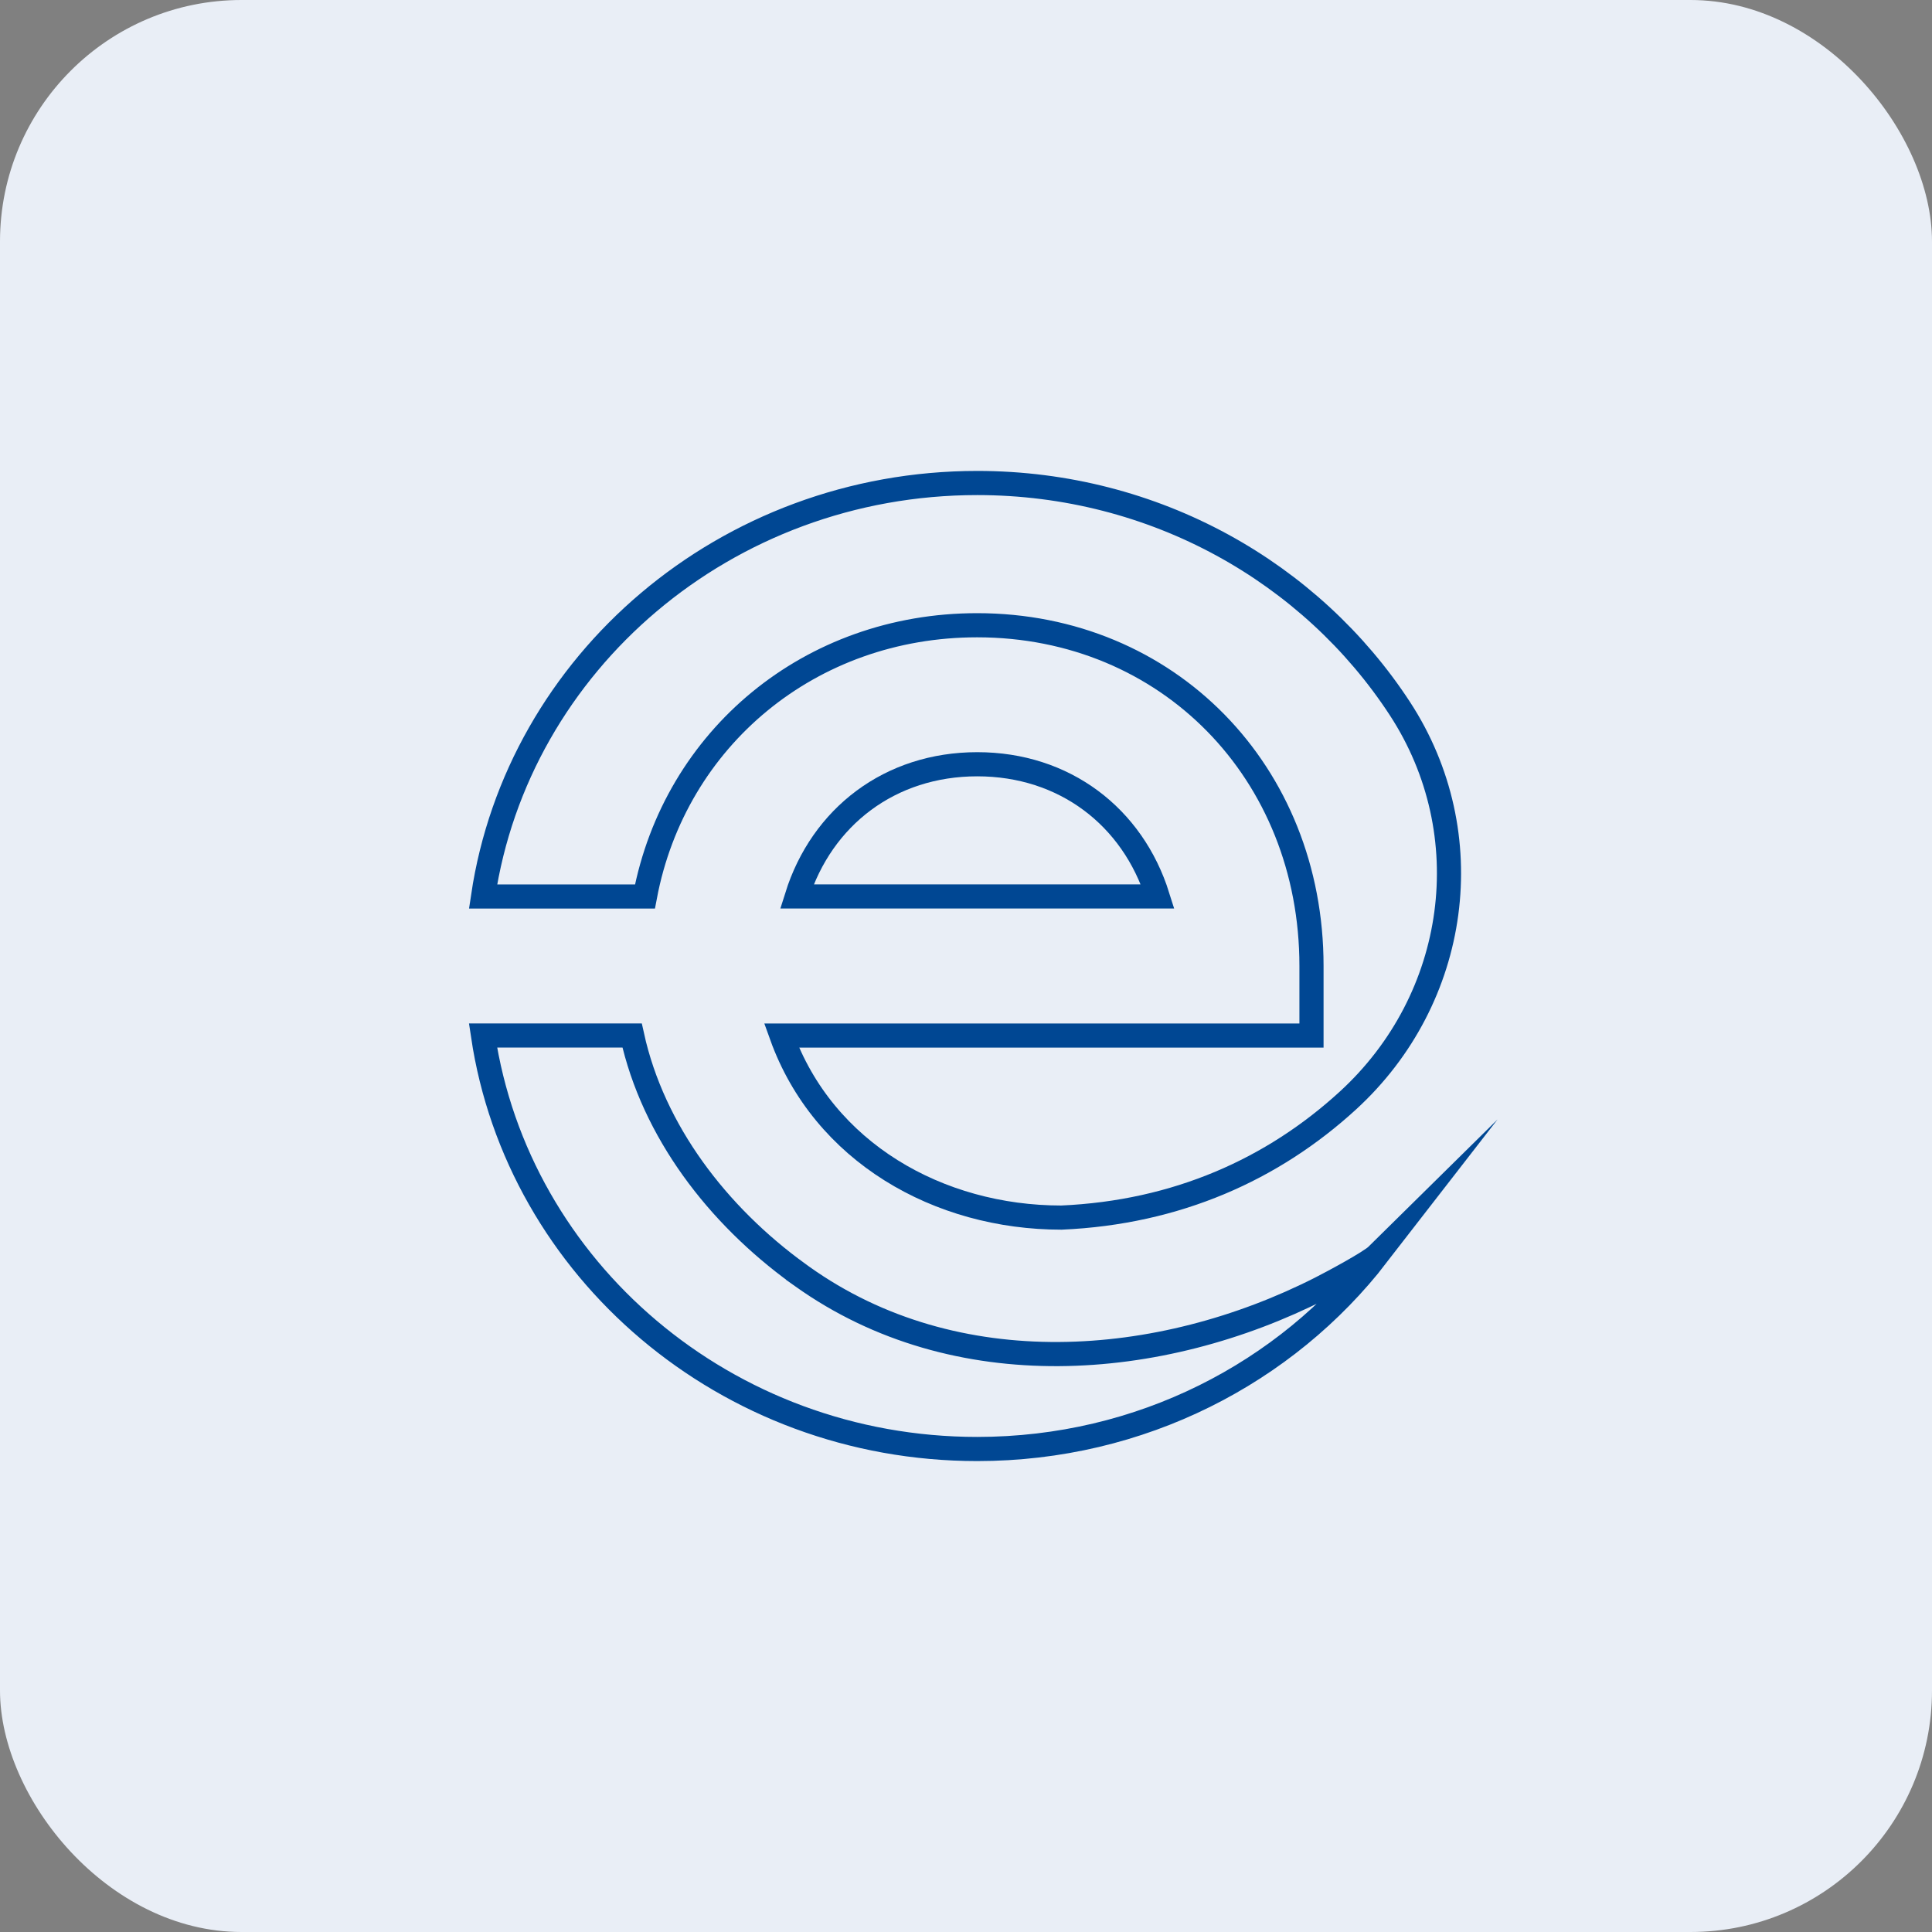
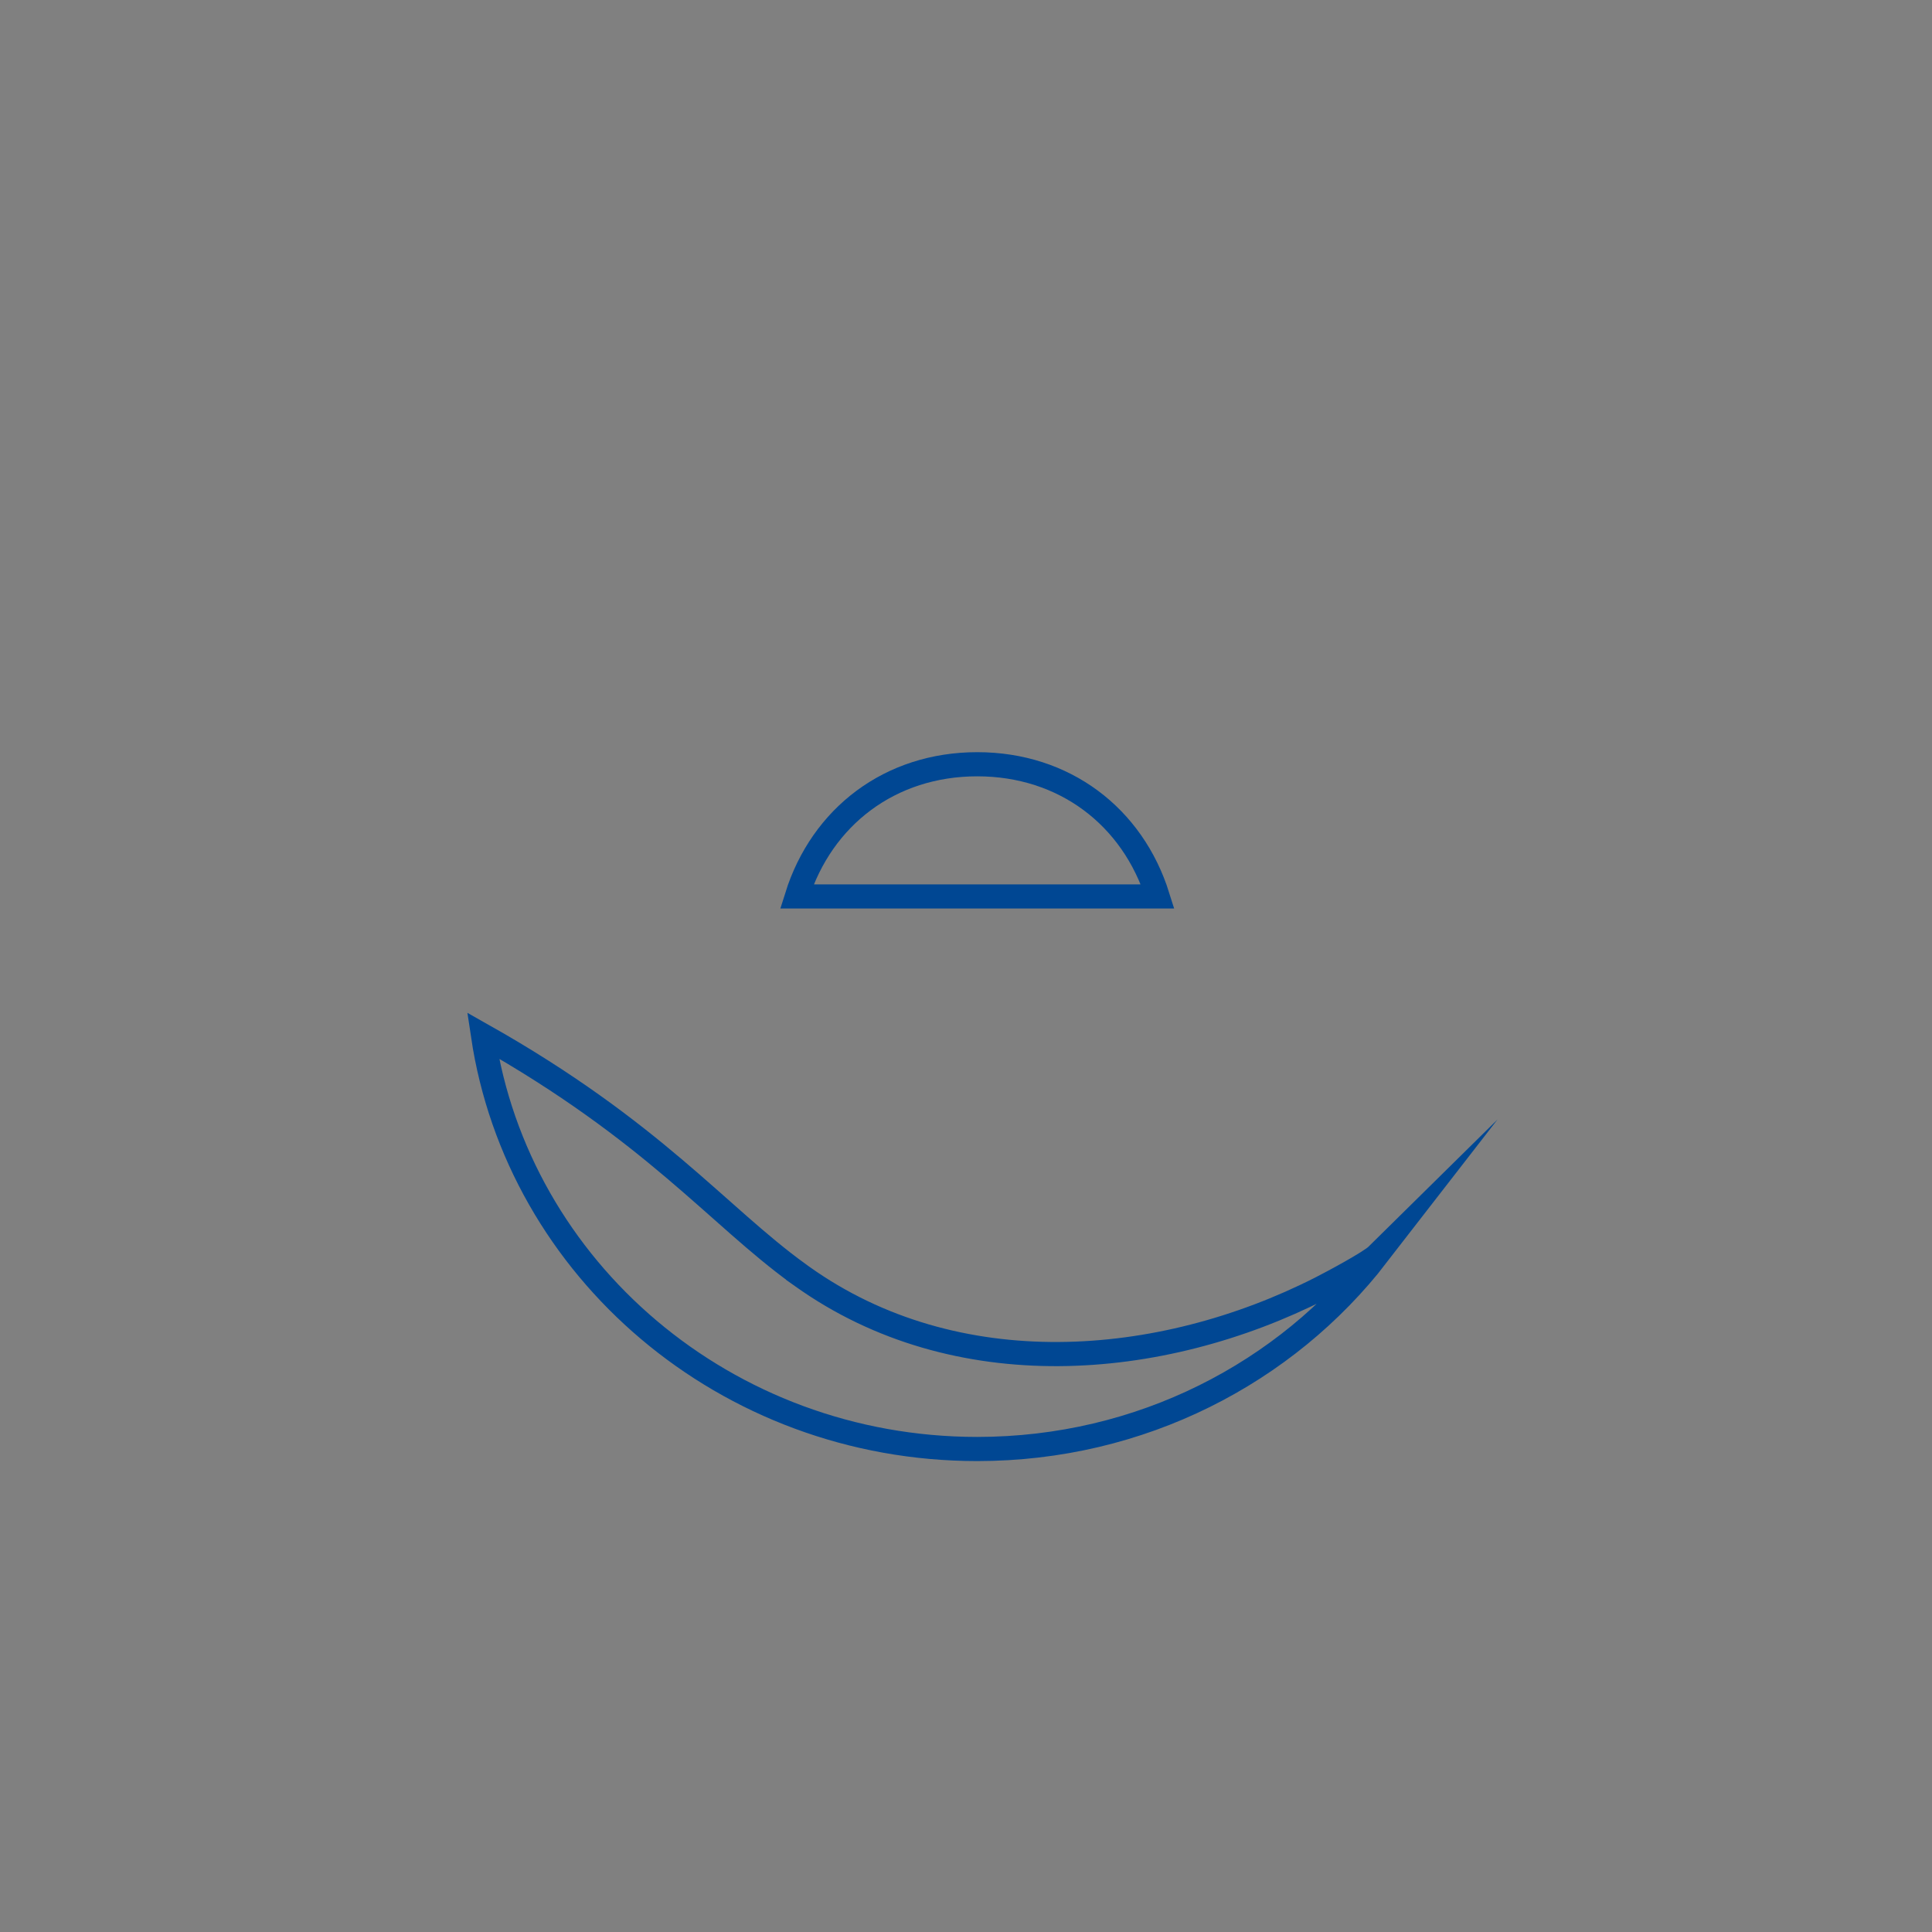
<svg xmlns="http://www.w3.org/2000/svg" width="40" height="40" viewBox="0 0 40 40" fill="none">
  <rect x="0" y="0" width="40" height="40" fill="#808080" stroke="none" />
-   <rect width="40" height="40" rx="5" fill="#E9EEF6" />
  <path fill-rule="evenodd" clip-rule="evenodd" d="M16.497 18.56C17.015 16.908 18.428 15.823 20.233 15.823C22.038 15.823 23.451 16.908 23.969 18.56H16.497Z" stroke="#004793" stroke-width="0.5" stroke-miterlimit="22.926" />
-   <path fill-rule="evenodd" clip-rule="evenodd" d="M28.514 25.986C26.628 28.422 23.622 30 20.233 30C15.025 30 10.722 26.278 10 21.439H13.087C13.524 23.428 14.86 25.16 16.523 26.366V26.367L16.609 26.428C19.789 28.696 24.017 28.362 27.341 26.674C27.567 26.559 28.364 26.134 28.514 25.986H28.514Z" stroke="#004793" stroke-width="0.5" stroke-miterlimit="22.926" />
-   <path fill-rule="evenodd" clip-rule="evenodd" d="M27.904 22.788C26.354 24.206 24.368 25.104 21.975 25.209C19.431 25.209 17.048 23.855 16.18 21.44H27.153V20C27.153 15.989 24.18 12.945 20.23 12.945C16.775 12.945 13.973 15.279 13.353 18.561H10.001C10.722 13.722 15.026 10 20.233 10C23.919 10 27.152 11.864 28.983 14.67C30.677 17.265 30.212 20.677 27.904 22.788V22.788Z" stroke="#004793" stroke-width="0.5" stroke-miterlimit="22.926" />
+   <path fill-rule="evenodd" clip-rule="evenodd" d="M28.514 25.986C26.628 28.422 23.622 30 20.233 30C15.025 30 10.722 26.278 10 21.439C13.524 23.428 14.86 25.16 16.523 26.366V26.367L16.609 26.428C19.789 28.696 24.017 28.362 27.341 26.674C27.567 26.559 28.364 26.134 28.514 25.986H28.514Z" stroke="#004793" stroke-width="0.5" stroke-miterlimit="22.926" />
</svg>